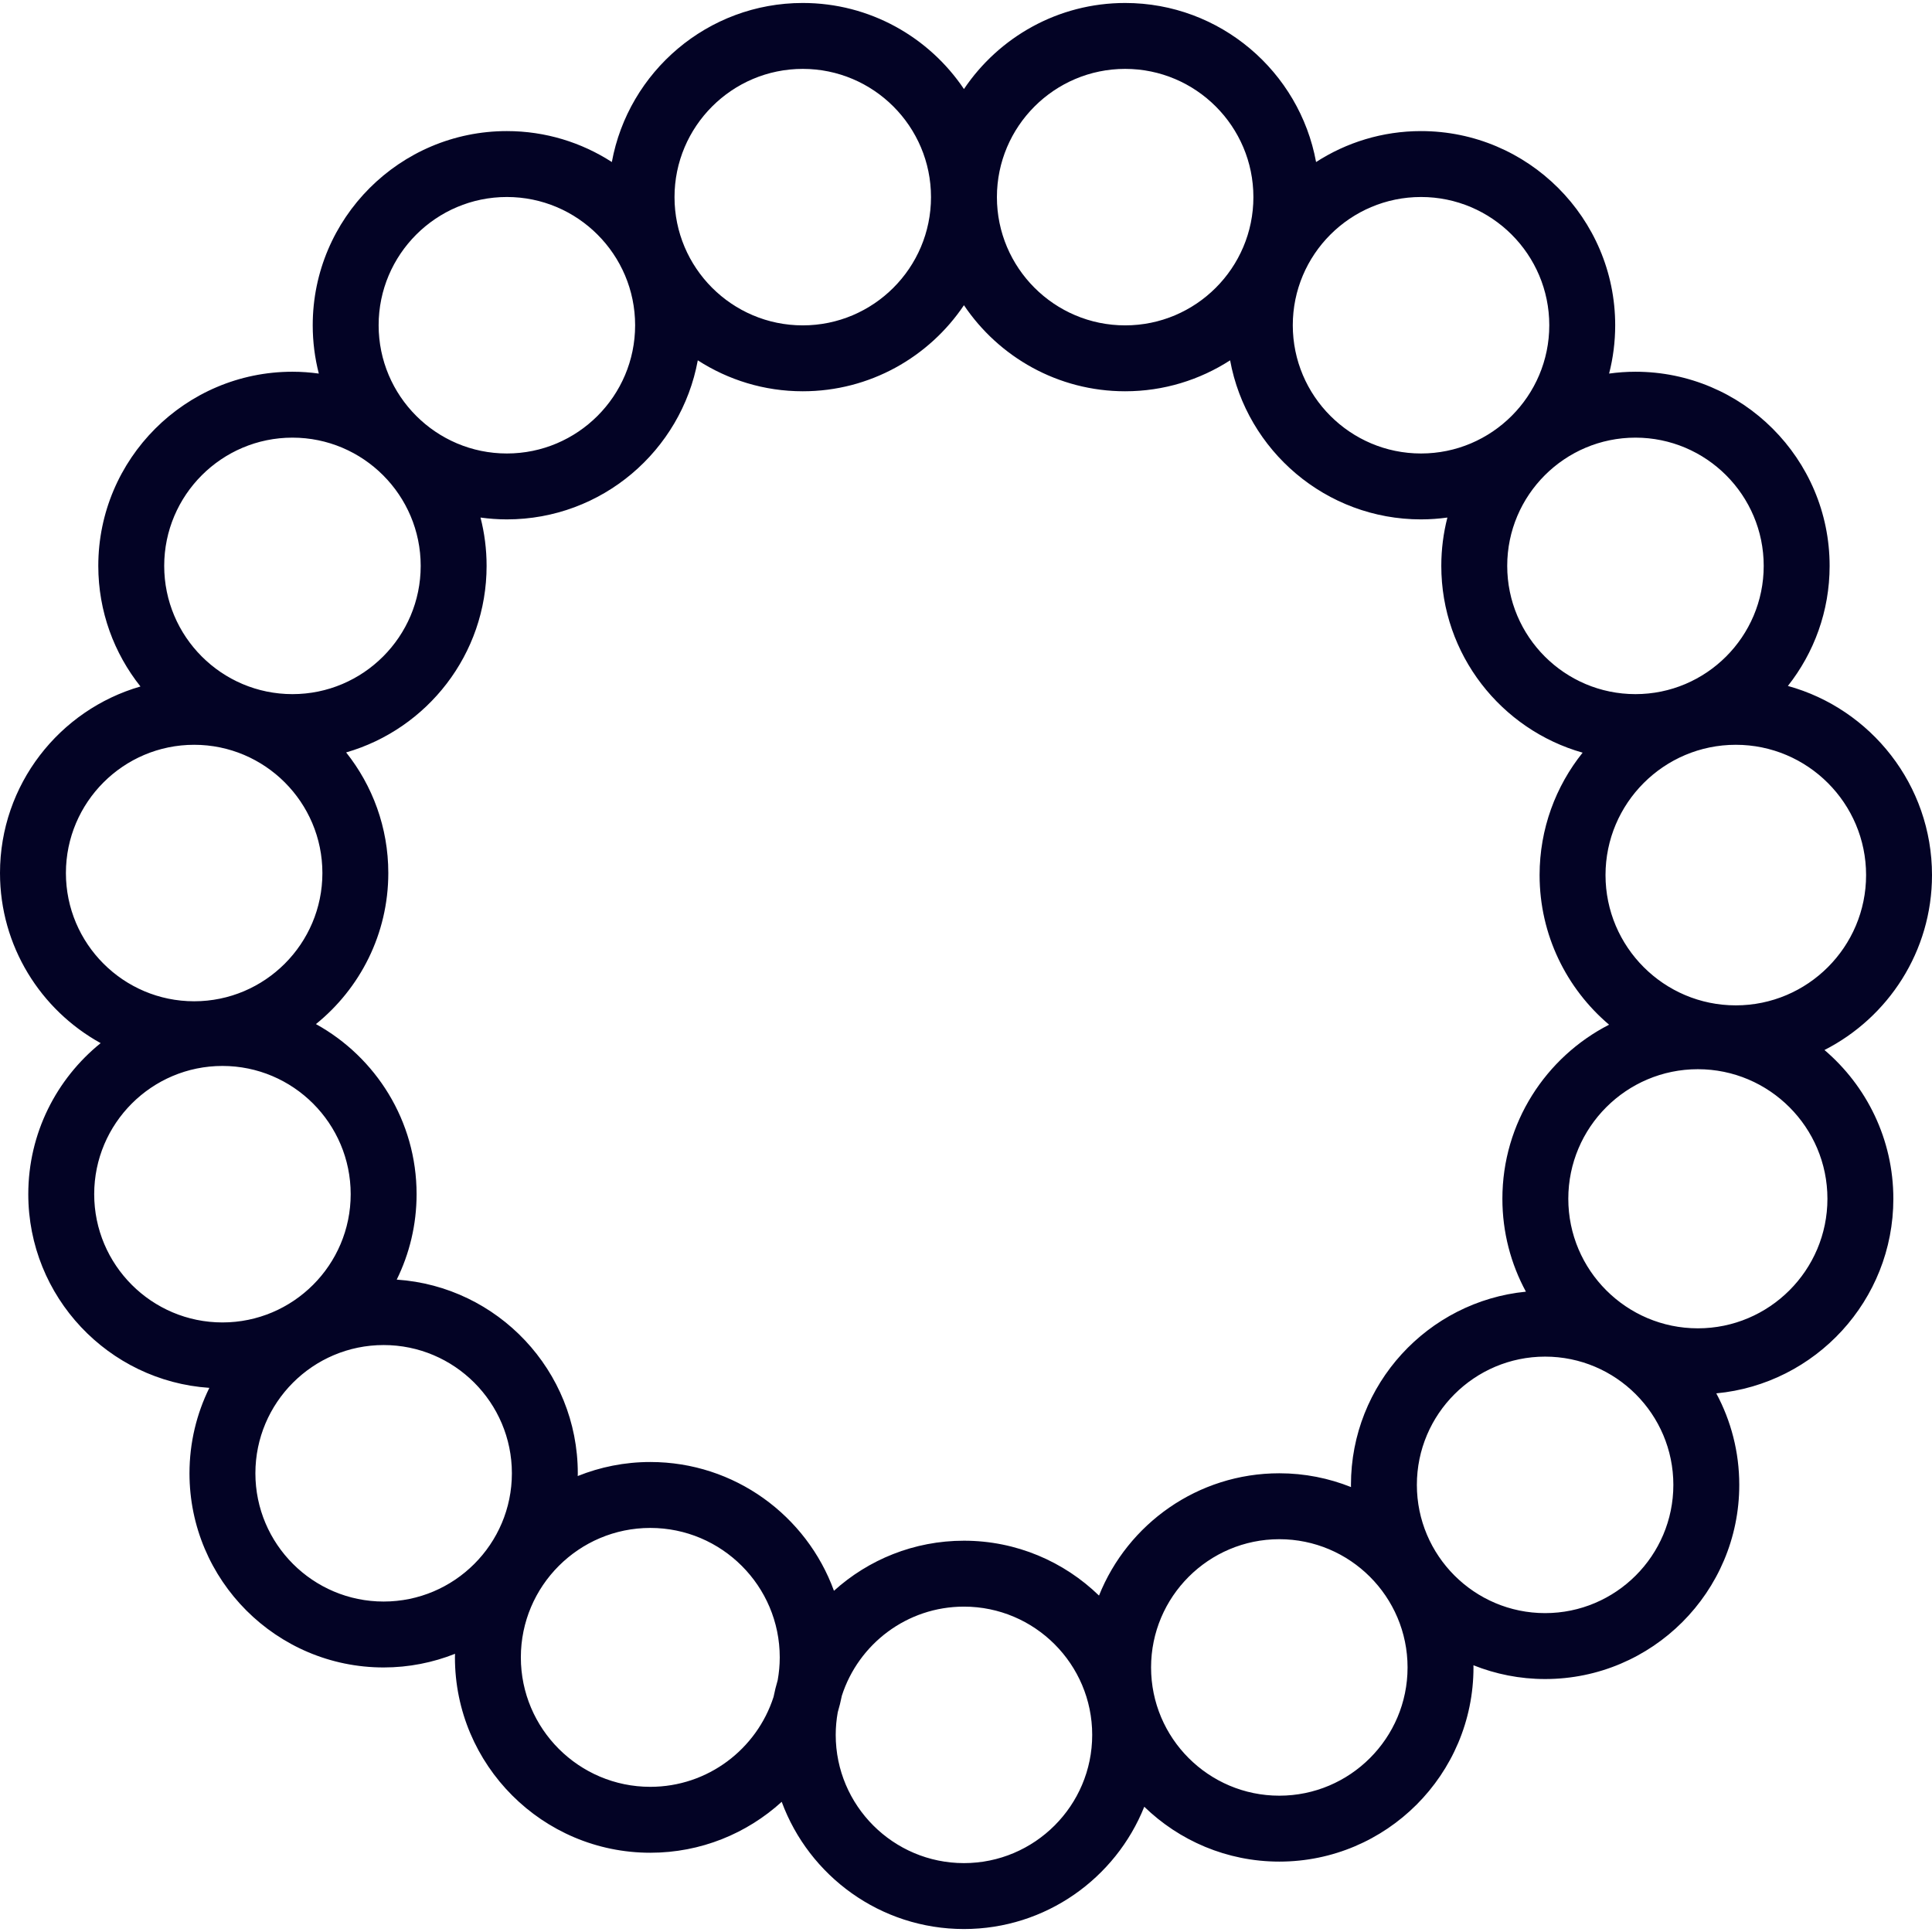
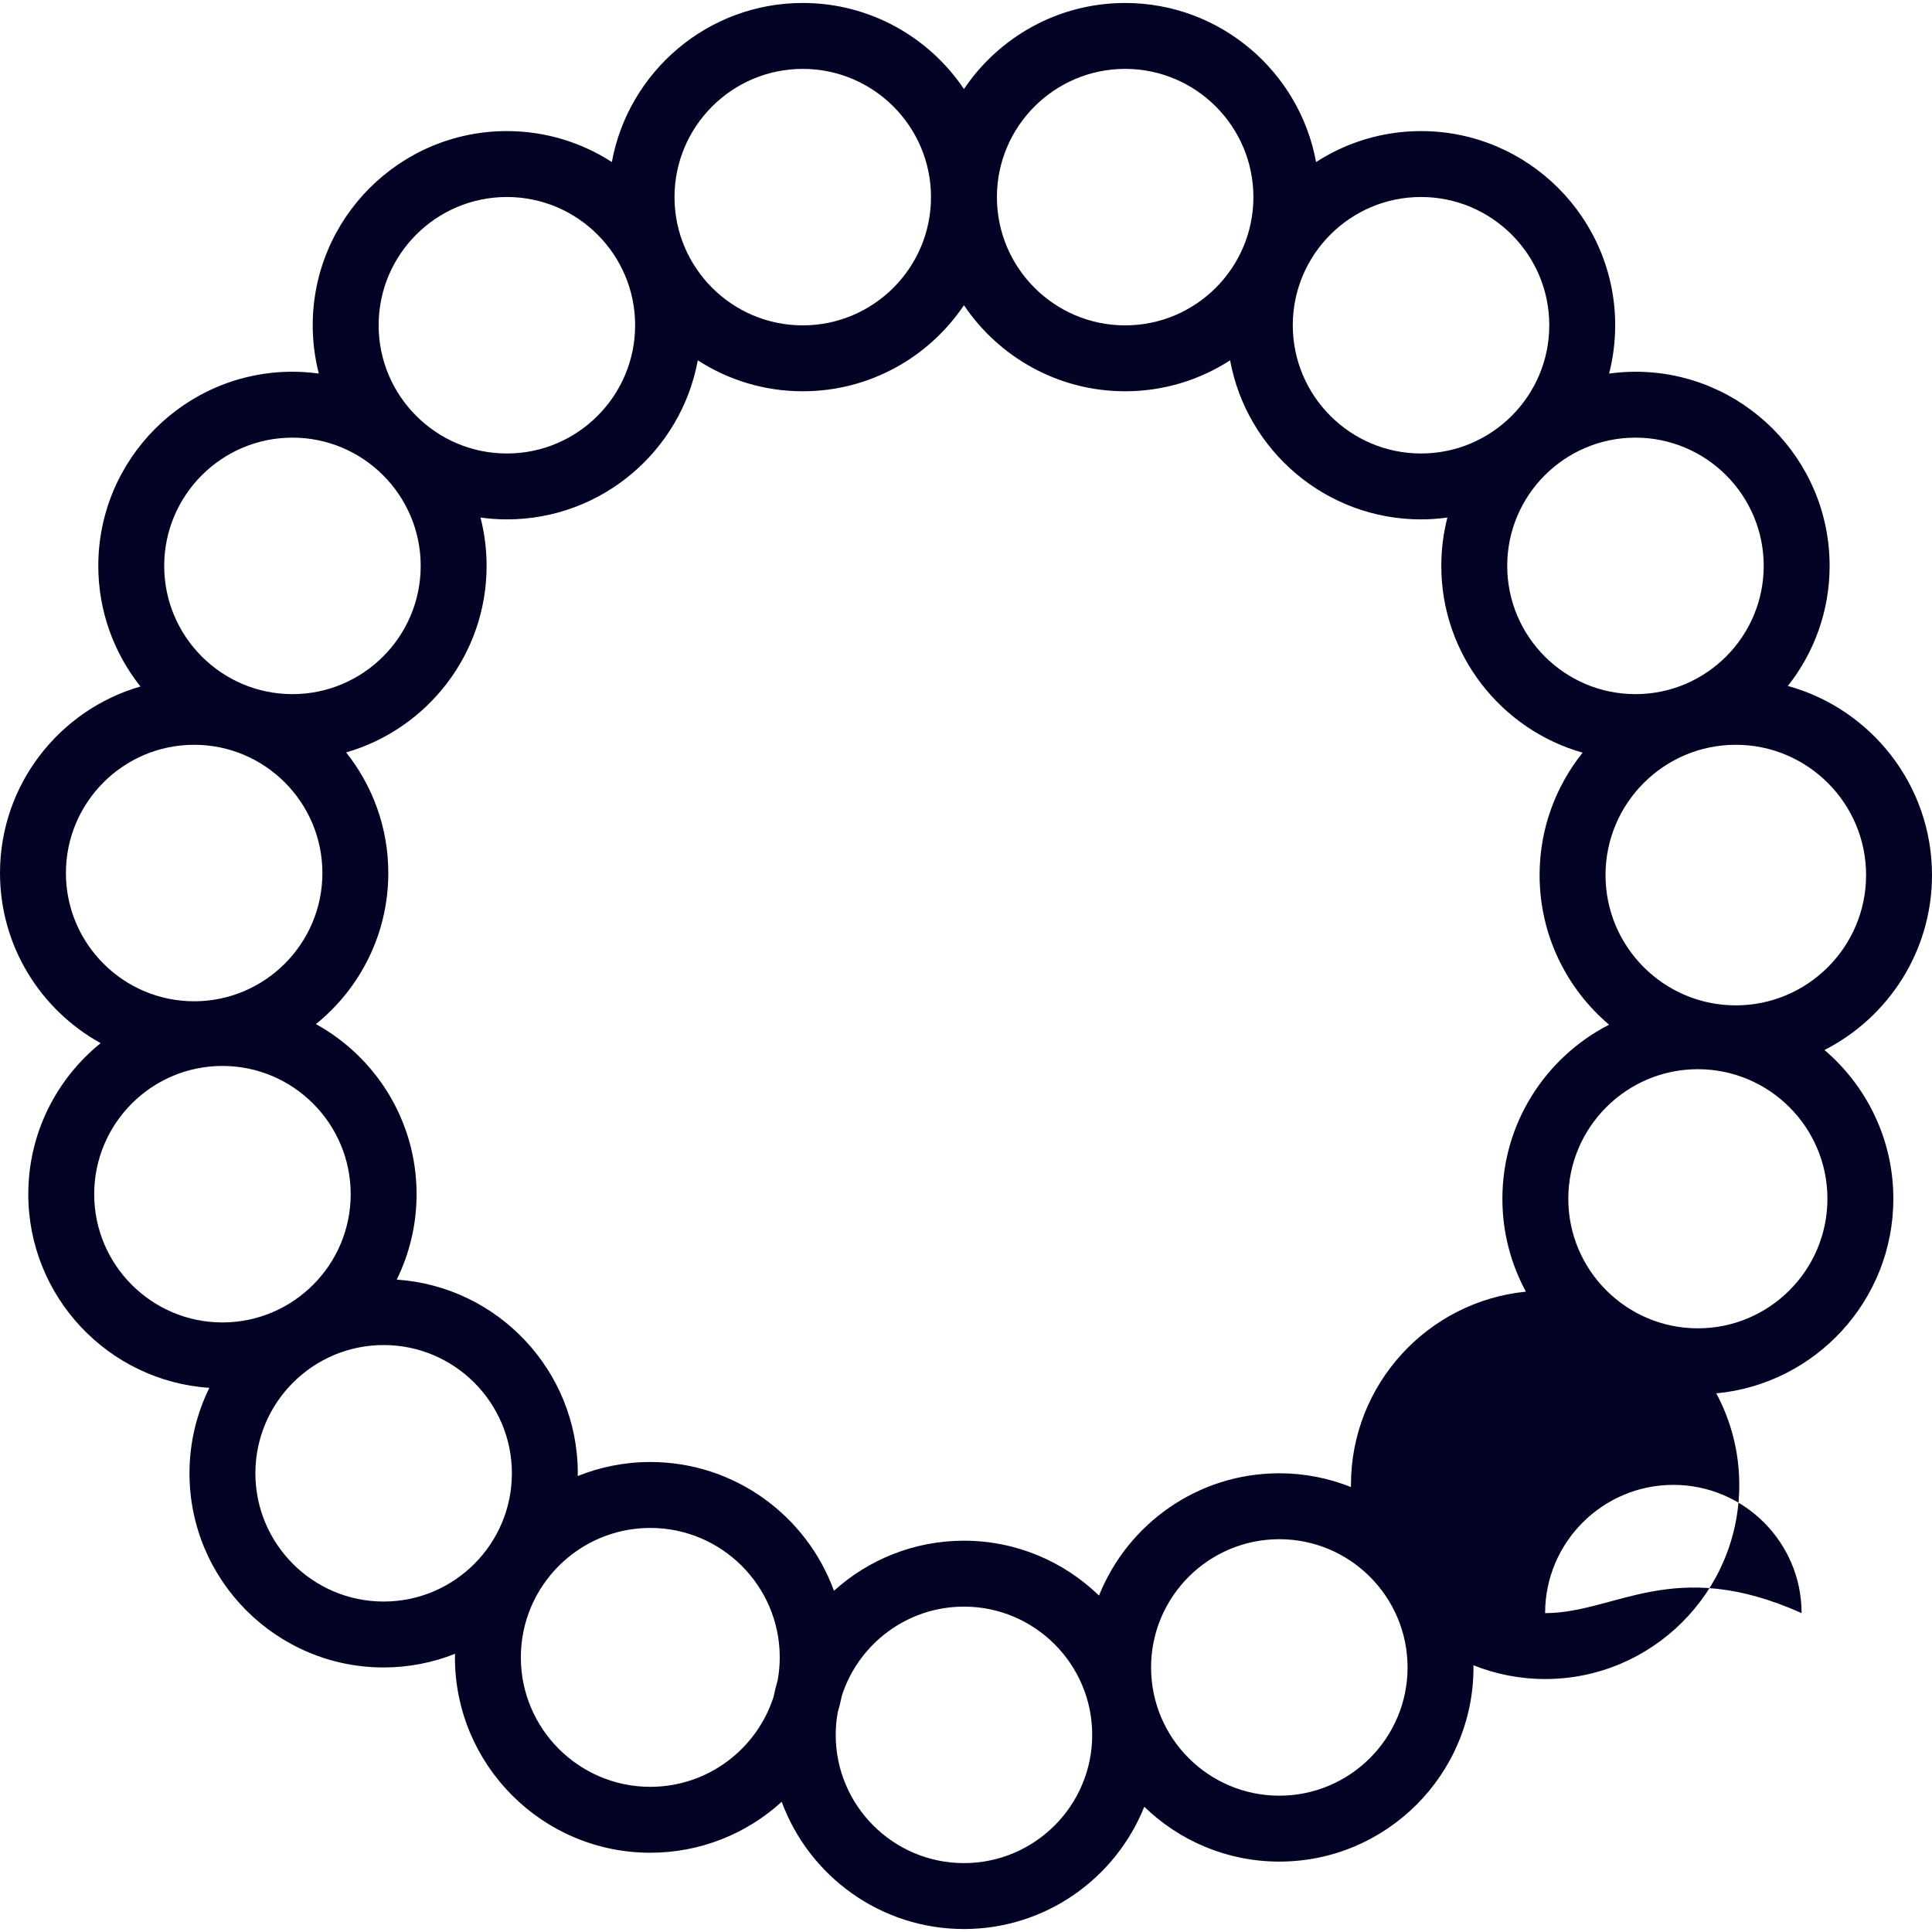
<svg xmlns="http://www.w3.org/2000/svg" fill="#030325" height="800px" width="800px" id="Layer_1" viewBox="0 0 512 512" xml:space="preserve">
  <g id="SVGRepo_bgCarrier" stroke-width="0" />
  <g id="SVGRepo_tracerCarrier" stroke-linecap="round" stroke-linejoin="round" />
  <g id="SVGRepo_iconCarrier">
    <g>
      <g>
-         <path d="M483.504,278.263C500.395,269.665,512,252.12,512,231.904c0-23.892-16.204-44.058-38.194-50.121 c6.918-8.763,11.063-19.811,11.063-31.817c0-28.372-23.083-51.453-51.454-51.453c-2.371,0-4.701,0.175-6.987,0.487 c1.054-4.097,1.615-8.388,1.615-12.808c0-28.372-23.083-51.453-51.454-51.453c-10.243,0-19.788,3.021-27.815,8.201 c-4.392-23.944-25.4-42.152-50.595-42.152c-17.776,0-33.472,9.062-42.719,22.808C246.212,9.85,230.516,0.788,212.74,0.788 c-25.195,0-46.202,18.207-50.595,42.152c-8.027-5.18-17.572-8.201-27.815-8.201c-28.372,0-51.454,23.081-51.454,51.453 c0,4.42,0.561,8.713,1.615,12.808c-2.287-0.312-4.616-0.487-6.987-0.487c-28.372,0-51.454,23.081-51.454,51.453 c0,12.071,4.189,23.175,11.174,31.961C15.754,188.117,0,207.929,0,231.363c0,19.393,10.788,36.309,26.675,45.077 c-11.687,9.441-19.179,23.874-19.179,40.033c0,27.205,21.225,49.53,47.984,51.323c-3.365,6.838-5.265,14.521-5.265,22.644 c0,28.372,23.083,51.453,51.454,51.453c6.678,0,13.056-1.293,18.917-3.618c-0.006,0.317-0.024,0.63-0.024,0.948 c0,28.547,23.226,51.773,51.773,51.773c13.397,0,25.622-5.116,34.825-13.496c7.243,19.657,26.159,33.713,48.3,33.713 c21.644,0,40.197-13.441,47.784-32.408c9.268,8.989,21.89,14.539,35.791,14.539c28.372,0,51.453-23.081,51.453-51.453 c0-0.194-0.013-0.387-0.015-0.58c5.883,2.346,12.289,3.651,18.999,3.651c28.372,0,51.453-23.083,51.453-51.454 c0-8.765-2.209-17.024-6.09-24.254c26.284-2.469,46.923-24.649,46.923-51.566C501.755,301.912,494.661,287.772,483.504,278.263z M494.533,231.904c0,19.038-15.489,34.527-34.527,34.527c-19.038,0-34.527-15.489-34.527-34.527s15.489-34.527,34.527-34.527 C479.044,197.377,494.533,212.866,494.533,231.904z M433.414,115.98c18.74,0,33.987,15.245,33.987,33.986 s-15.247,33.986-33.987,33.986s-33.986-15.245-33.986-33.986S414.674,115.98,433.414,115.98z M376.588,52.206 c18.74,0,33.987,15.245,33.987,33.986s-15.247,33.986-33.987,33.986s-33.986-15.245-33.986-33.986S357.848,52.206,376.588,52.206z M298.178,18.255c18.74,0,33.986,15.245,33.986,33.986s-15.246,33.986-33.986,33.986c-18.74,0-33.986-15.245-33.986-33.986 S279.438,18.255,298.178,18.255z M212.739,18.255c18.74,0,33.986,15.245,33.986,33.986s-15.246,33.986-33.986,33.986 c-18.74,0-33.986-15.245-33.986-33.986S194,18.255,212.739,18.255z M134.329,52.206c18.74,0,33.986,15.245,33.986,33.986 s-15.245,33.986-33.986,33.986s-33.987-15.245-33.987-33.986S115.589,52.206,134.329,52.206z M77.503,115.98 c18.74,0,33.986,15.245,33.986,33.986s-15.246,33.986-33.986,33.986c-18.74,0-33.987-15.245-33.987-33.986 S58.763,115.98,77.503,115.98z M17.467,231.363c0-18.74,15.246-33.986,33.986-33.986c18.74,0,33.986,15.246,33.986,33.986 c0,18.74-15.246,33.986-33.986,33.986C32.713,265.349,17.467,250.103,17.467,231.363z M58.949,350.459 c-18.74,0-33.986-15.247-33.986-33.986c0-18.74,15.246-33.987,33.986-33.987c18.74,0,33.987,15.247,33.987,33.987 C92.936,335.213,77.689,350.459,58.949,350.459z M101.669,424.425c-18.74,0-33.987-15.247-33.987-33.986 c0-18.74,15.247-33.987,33.987-33.987c18.74,0,33.986,15.247,33.986,33.987C135.655,409.18,120.41,424.425,101.669,424.425z M206.094,445.278c-0.425,1.448-0.795,2.917-1.093,4.413c-4.437,13.811-17.4,23.837-32.666,23.837 c-18.916,0-34.306-15.39-34.306-34.306c0-18.916,15.39-34.305,34.306-34.305c18.916,0,34.306,15.389,34.306,34.305 C206.64,441.289,206.446,443.31,206.094,445.278z M255.459,493.744c-18.74,0-33.986-15.246-33.986-33.986 c0-2.041,0.191-4.038,0.538-5.982c0.424-1.445,0.794-2.912,1.092-4.406c4.401-13.673,17.238-23.597,32.355-23.597 c18.74,0,33.986,15.246,33.986,33.986C289.445,478.498,274.198,493.744,255.459,493.744z M339.033,475.875 c-18.74,0-33.987-15.245-33.987-33.986c0-18.74,15.247-33.986,33.987-33.986s33.986,15.246,33.986,33.986 C373.019,460.629,357.772,475.875,339.033,475.875z M358.016,393.505c0,0.194,0.013,0.387,0.015,0.581 c-5.883-2.346-12.289-3.651-18.999-3.651c-21.644,0-40.197,13.441-47.784,32.408c-9.268-8.989-21.89-14.539-35.791-14.539 c-13.239,0-25.323,5.028-34.45,13.272c-7.232-19.886-26.319-34.129-48.673-34.129c-6.795,0-13.281,1.329-19.232,3.718 c0.003-0.243,0.019-0.484,0.019-0.729c0-27.204-21.225-49.532-47.984-51.324c3.365-6.837,5.263-14.521,5.263-22.642 c0-19.393-10.789-36.309-26.675-45.077c11.687-9.441,19.179-23.874,19.179-40.033c0-12.071-4.189-23.174-11.174-31.961 c21.47-6.189,37.224-26.001,37.224-49.436c0-4.42-0.561-8.713-1.615-12.808c2.287,0.312,4.617,0.487,6.988,0.487 c25.195,0,46.202-18.207,50.595-42.152c8.027,5.18,17.572,8.201,27.815,8.201c17.776,0,33.472-9.062,42.719-22.808 c9.247,13.746,24.943,22.808,42.719,22.808c10.243,0,19.788-3.021,27.815-8.201c4.392,23.944,25.4,42.152,50.595,42.152 c2.371,0,4.701-0.175,6.988-0.487c-1.054,4.097-1.615,8.388-1.615,12.808c0,23.518,15.866,43.387,37.452,49.501 c-7.127,8.9-11.403,20.176-11.403,32.438c0,15.878,7.162,30.107,18.415,39.652c-16.765,8.588-28.275,26.035-28.275,46.13 c0,8.906,2.26,17.293,6.235,24.621C378.391,344.869,358.016,366.851,358.016,393.505z M409.47,427.492 c-18.74,0-33.986-15.247-33.986-33.987c0-18.74,15.246-33.986,33.986-33.986c18.74,0,33.986,15.246,33.986,33.986 C443.456,412.246,428.21,427.492,409.47,427.492z M449.952,352.02c-18.933,0-34.336-15.403-34.336-34.335 s15.403-34.335,34.336-34.335c18.932,0,34.335,15.403,34.335,34.335S468.885,352.02,449.952,352.02z" />
+         <path d="M483.504,278.263C500.395,269.665,512,252.12,512,231.904c0-23.892-16.204-44.058-38.194-50.121 c6.918-8.763,11.063-19.811,11.063-31.817c0-28.372-23.083-51.453-51.454-51.453c-2.371,0-4.701,0.175-6.987,0.487 c1.054-4.097,1.615-8.388,1.615-12.808c0-28.372-23.083-51.453-51.454-51.453c-10.243,0-19.788,3.021-27.815,8.201 c-4.392-23.944-25.4-42.152-50.595-42.152c-17.776,0-33.472,9.062-42.719,22.808C246.212,9.85,230.516,0.788,212.74,0.788 c-25.195,0-46.202,18.207-50.595,42.152c-8.027-5.18-17.572-8.201-27.815-8.201c-28.372,0-51.454,23.081-51.454,51.453 c0,4.42,0.561,8.713,1.615,12.808c-2.287-0.312-4.616-0.487-6.987-0.487c-28.372,0-51.454,23.081-51.454,51.453 c0,12.071,4.189,23.175,11.174,31.961C15.754,188.117,0,207.929,0,231.363c0,19.393,10.788,36.309,26.675,45.077 c-11.687,9.441-19.179,23.874-19.179,40.033c0,27.205,21.225,49.53,47.984,51.323c-3.365,6.838-5.265,14.521-5.265,22.644 c0,28.372,23.083,51.453,51.454,51.453c6.678,0,13.056-1.293,18.917-3.618c-0.006,0.317-0.024,0.63-0.024,0.948 c0,28.547,23.226,51.773,51.773,51.773c13.397,0,25.622-5.116,34.825-13.496c7.243,19.657,26.159,33.713,48.3,33.713 c21.644,0,40.197-13.441,47.784-32.408c9.268,8.989,21.89,14.539,35.791,14.539c28.372,0,51.453-23.081,51.453-51.453 c0-0.194-0.013-0.387-0.015-0.58c5.883,2.346,12.289,3.651,18.999,3.651c28.372,0,51.453-23.083,51.453-51.454 c0-8.765-2.209-17.024-6.09-24.254c26.284-2.469,46.923-24.649,46.923-51.566C501.755,301.912,494.661,287.772,483.504,278.263z M494.533,231.904c0,19.038-15.489,34.527-34.527,34.527c-19.038,0-34.527-15.489-34.527-34.527s15.489-34.527,34.527-34.527 C479.044,197.377,494.533,212.866,494.533,231.904z M433.414,115.98c18.74,0,33.987,15.245,33.987,33.986 s-15.247,33.986-33.987,33.986s-33.986-15.245-33.986-33.986S414.674,115.98,433.414,115.98z M376.588,52.206 c18.74,0,33.987,15.245,33.987,33.986s-15.247,33.986-33.987,33.986s-33.986-15.245-33.986-33.986S357.848,52.206,376.588,52.206z M298.178,18.255c18.74,0,33.986,15.245,33.986,33.986s-15.246,33.986-33.986,33.986c-18.74,0-33.986-15.245-33.986-33.986 S279.438,18.255,298.178,18.255z M212.739,18.255c18.74,0,33.986,15.245,33.986,33.986s-15.246,33.986-33.986,33.986 c-18.74,0-33.986-15.245-33.986-33.986S194,18.255,212.739,18.255z M134.329,52.206c18.74,0,33.986,15.245,33.986,33.986 s-15.245,33.986-33.986,33.986s-33.987-15.245-33.987-33.986S115.589,52.206,134.329,52.206z M77.503,115.98 c18.74,0,33.986,15.245,33.986,33.986s-15.246,33.986-33.986,33.986c-18.74,0-33.987-15.245-33.987-33.986 S58.763,115.98,77.503,115.98z M17.467,231.363c0-18.74,15.246-33.986,33.986-33.986c18.74,0,33.986,15.246,33.986,33.986 c0,18.74-15.246,33.986-33.986,33.986C32.713,265.349,17.467,250.103,17.467,231.363z M58.949,350.459 c-18.74,0-33.986-15.247-33.986-33.986c0-18.74,15.246-33.987,33.986-33.987c18.74,0,33.987,15.247,33.987,33.987 C92.936,335.213,77.689,350.459,58.949,350.459z M101.669,424.425c-18.74,0-33.987-15.247-33.987-33.986 c0-18.74,15.247-33.987,33.987-33.987c18.74,0,33.986,15.247,33.986,33.987C135.655,409.18,120.41,424.425,101.669,424.425z M206.094,445.278c-0.425,1.448-0.795,2.917-1.093,4.413c-4.437,13.811-17.4,23.837-32.666,23.837 c-18.916,0-34.306-15.39-34.306-34.306c0-18.916,15.39-34.305,34.306-34.305c18.916,0,34.306,15.389,34.306,34.305 C206.64,441.289,206.446,443.31,206.094,445.278z M255.459,493.744c-18.74,0-33.986-15.246-33.986-33.986 c0-2.041,0.191-4.038,0.538-5.982c0.424-1.445,0.794-2.912,1.092-4.406c4.401-13.673,17.238-23.597,32.355-23.597 c18.74,0,33.986,15.246,33.986,33.986C289.445,478.498,274.198,493.744,255.459,493.744z M339.033,475.875 c-18.74,0-33.987-15.245-33.987-33.986c0-18.74,15.247-33.986,33.987-33.986s33.986,15.246,33.986,33.986 C373.019,460.629,357.772,475.875,339.033,475.875z M358.016,393.505c0,0.194,0.013,0.387,0.015,0.581 c-5.883-2.346-12.289-3.651-18.999-3.651c-21.644,0-40.197,13.441-47.784,32.408c-9.268-8.989-21.89-14.539-35.791-14.539 c-13.239,0-25.323,5.028-34.45,13.272c-7.232-19.886-26.319-34.129-48.673-34.129c-6.795,0-13.281,1.329-19.232,3.718 c0.003-0.243,0.019-0.484,0.019-0.729c0-27.204-21.225-49.532-47.984-51.324c3.365-6.837,5.263-14.521,5.263-22.642 c0-19.393-10.789-36.309-26.675-45.077c11.687-9.441,19.179-23.874,19.179-40.033c0-12.071-4.189-23.174-11.174-31.961 c21.47-6.189,37.224-26.001,37.224-49.436c0-4.42-0.561-8.713-1.615-12.808c2.287,0.312,4.617,0.487,6.988,0.487 c25.195,0,46.202-18.207,50.595-42.152c8.027,5.18,17.572,8.201,27.815,8.201c17.776,0,33.472-9.062,42.719-22.808 c9.247,13.746,24.943,22.808,42.719,22.808c10.243,0,19.788-3.021,27.815-8.201c4.392,23.944,25.4,42.152,50.595,42.152 c2.371,0,4.701-0.175,6.988-0.487c-1.054,4.097-1.615,8.388-1.615,12.808c0,23.518,15.866,43.387,37.452,49.501 c-7.127,8.9-11.403,20.176-11.403,32.438c0,15.878,7.162,30.107,18.415,39.652c-16.765,8.588-28.275,26.035-28.275,46.13 c0,8.906,2.26,17.293,6.235,24.621C378.391,344.869,358.016,366.851,358.016,393.505z M409.47,427.492 c0-18.74,15.246-33.986,33.986-33.986c18.74,0,33.986,15.246,33.986,33.986 C443.456,412.246,428.21,427.492,409.47,427.492z M449.952,352.02c-18.933,0-34.336-15.403-34.336-34.335 s15.403-34.335,34.336-34.335c18.932,0,34.335,15.403,34.335,34.335S468.885,352.02,449.952,352.02z" />
      </g>
    </g>
  </g>
</svg>